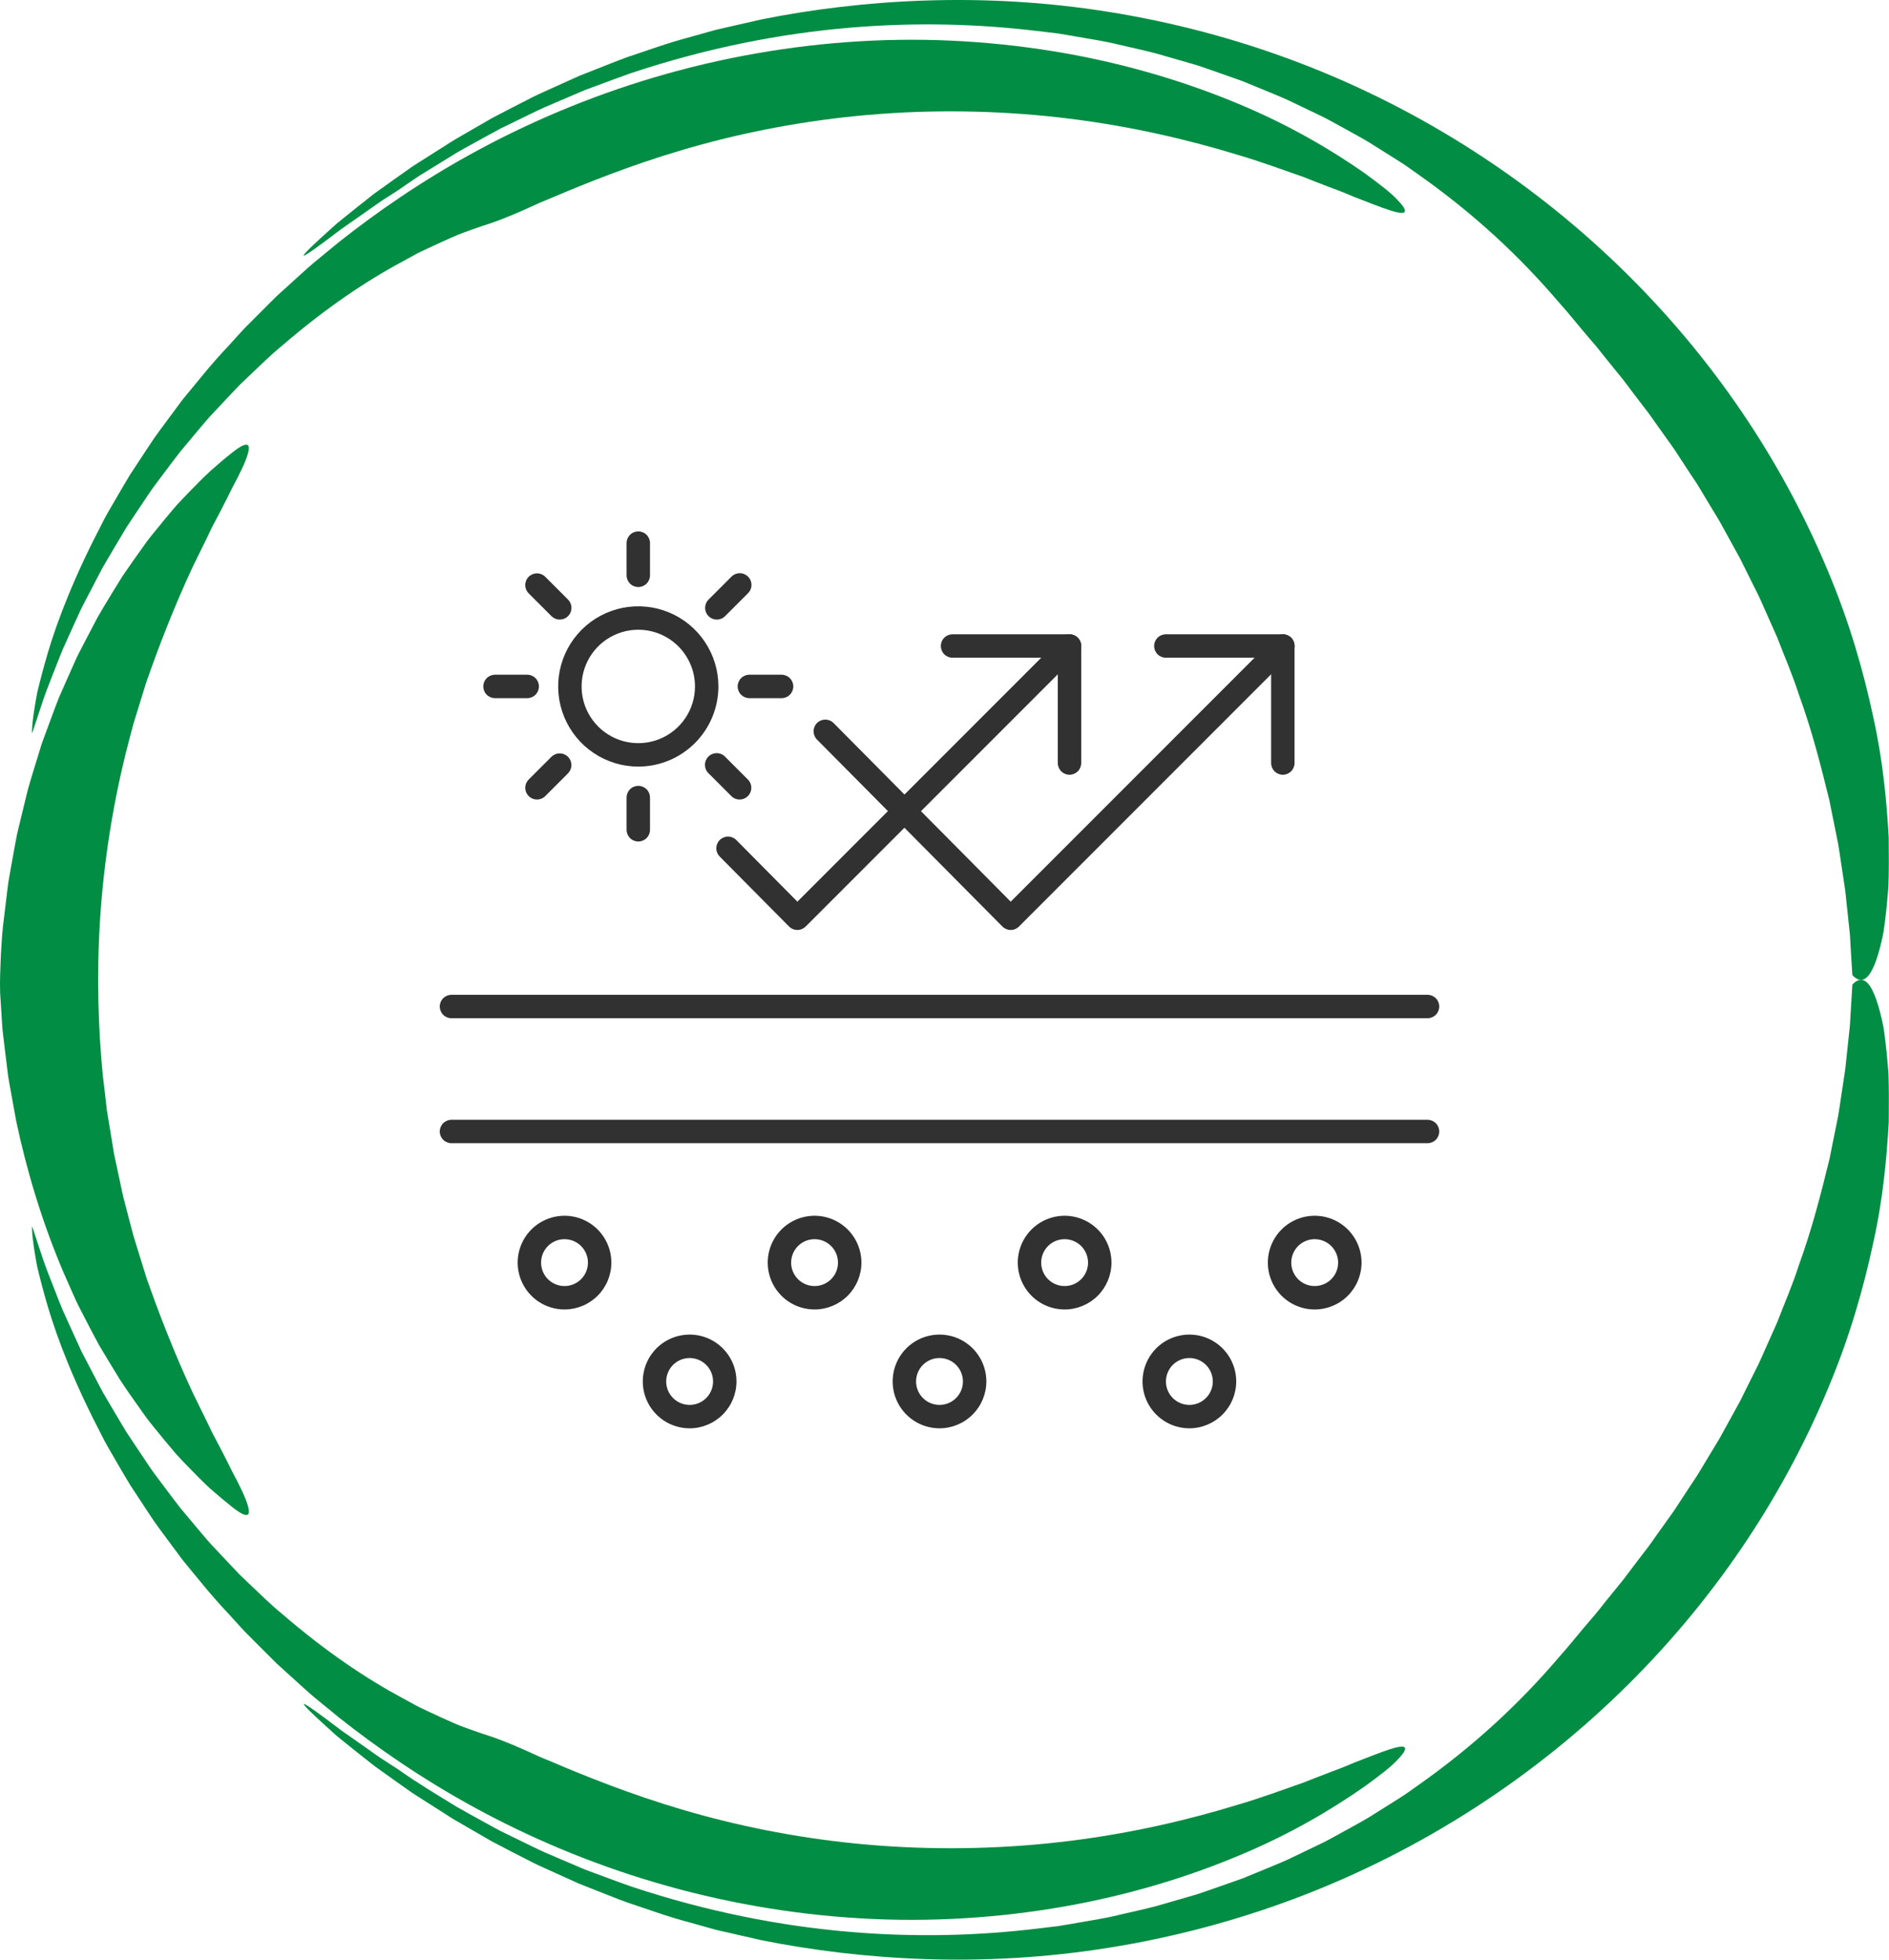
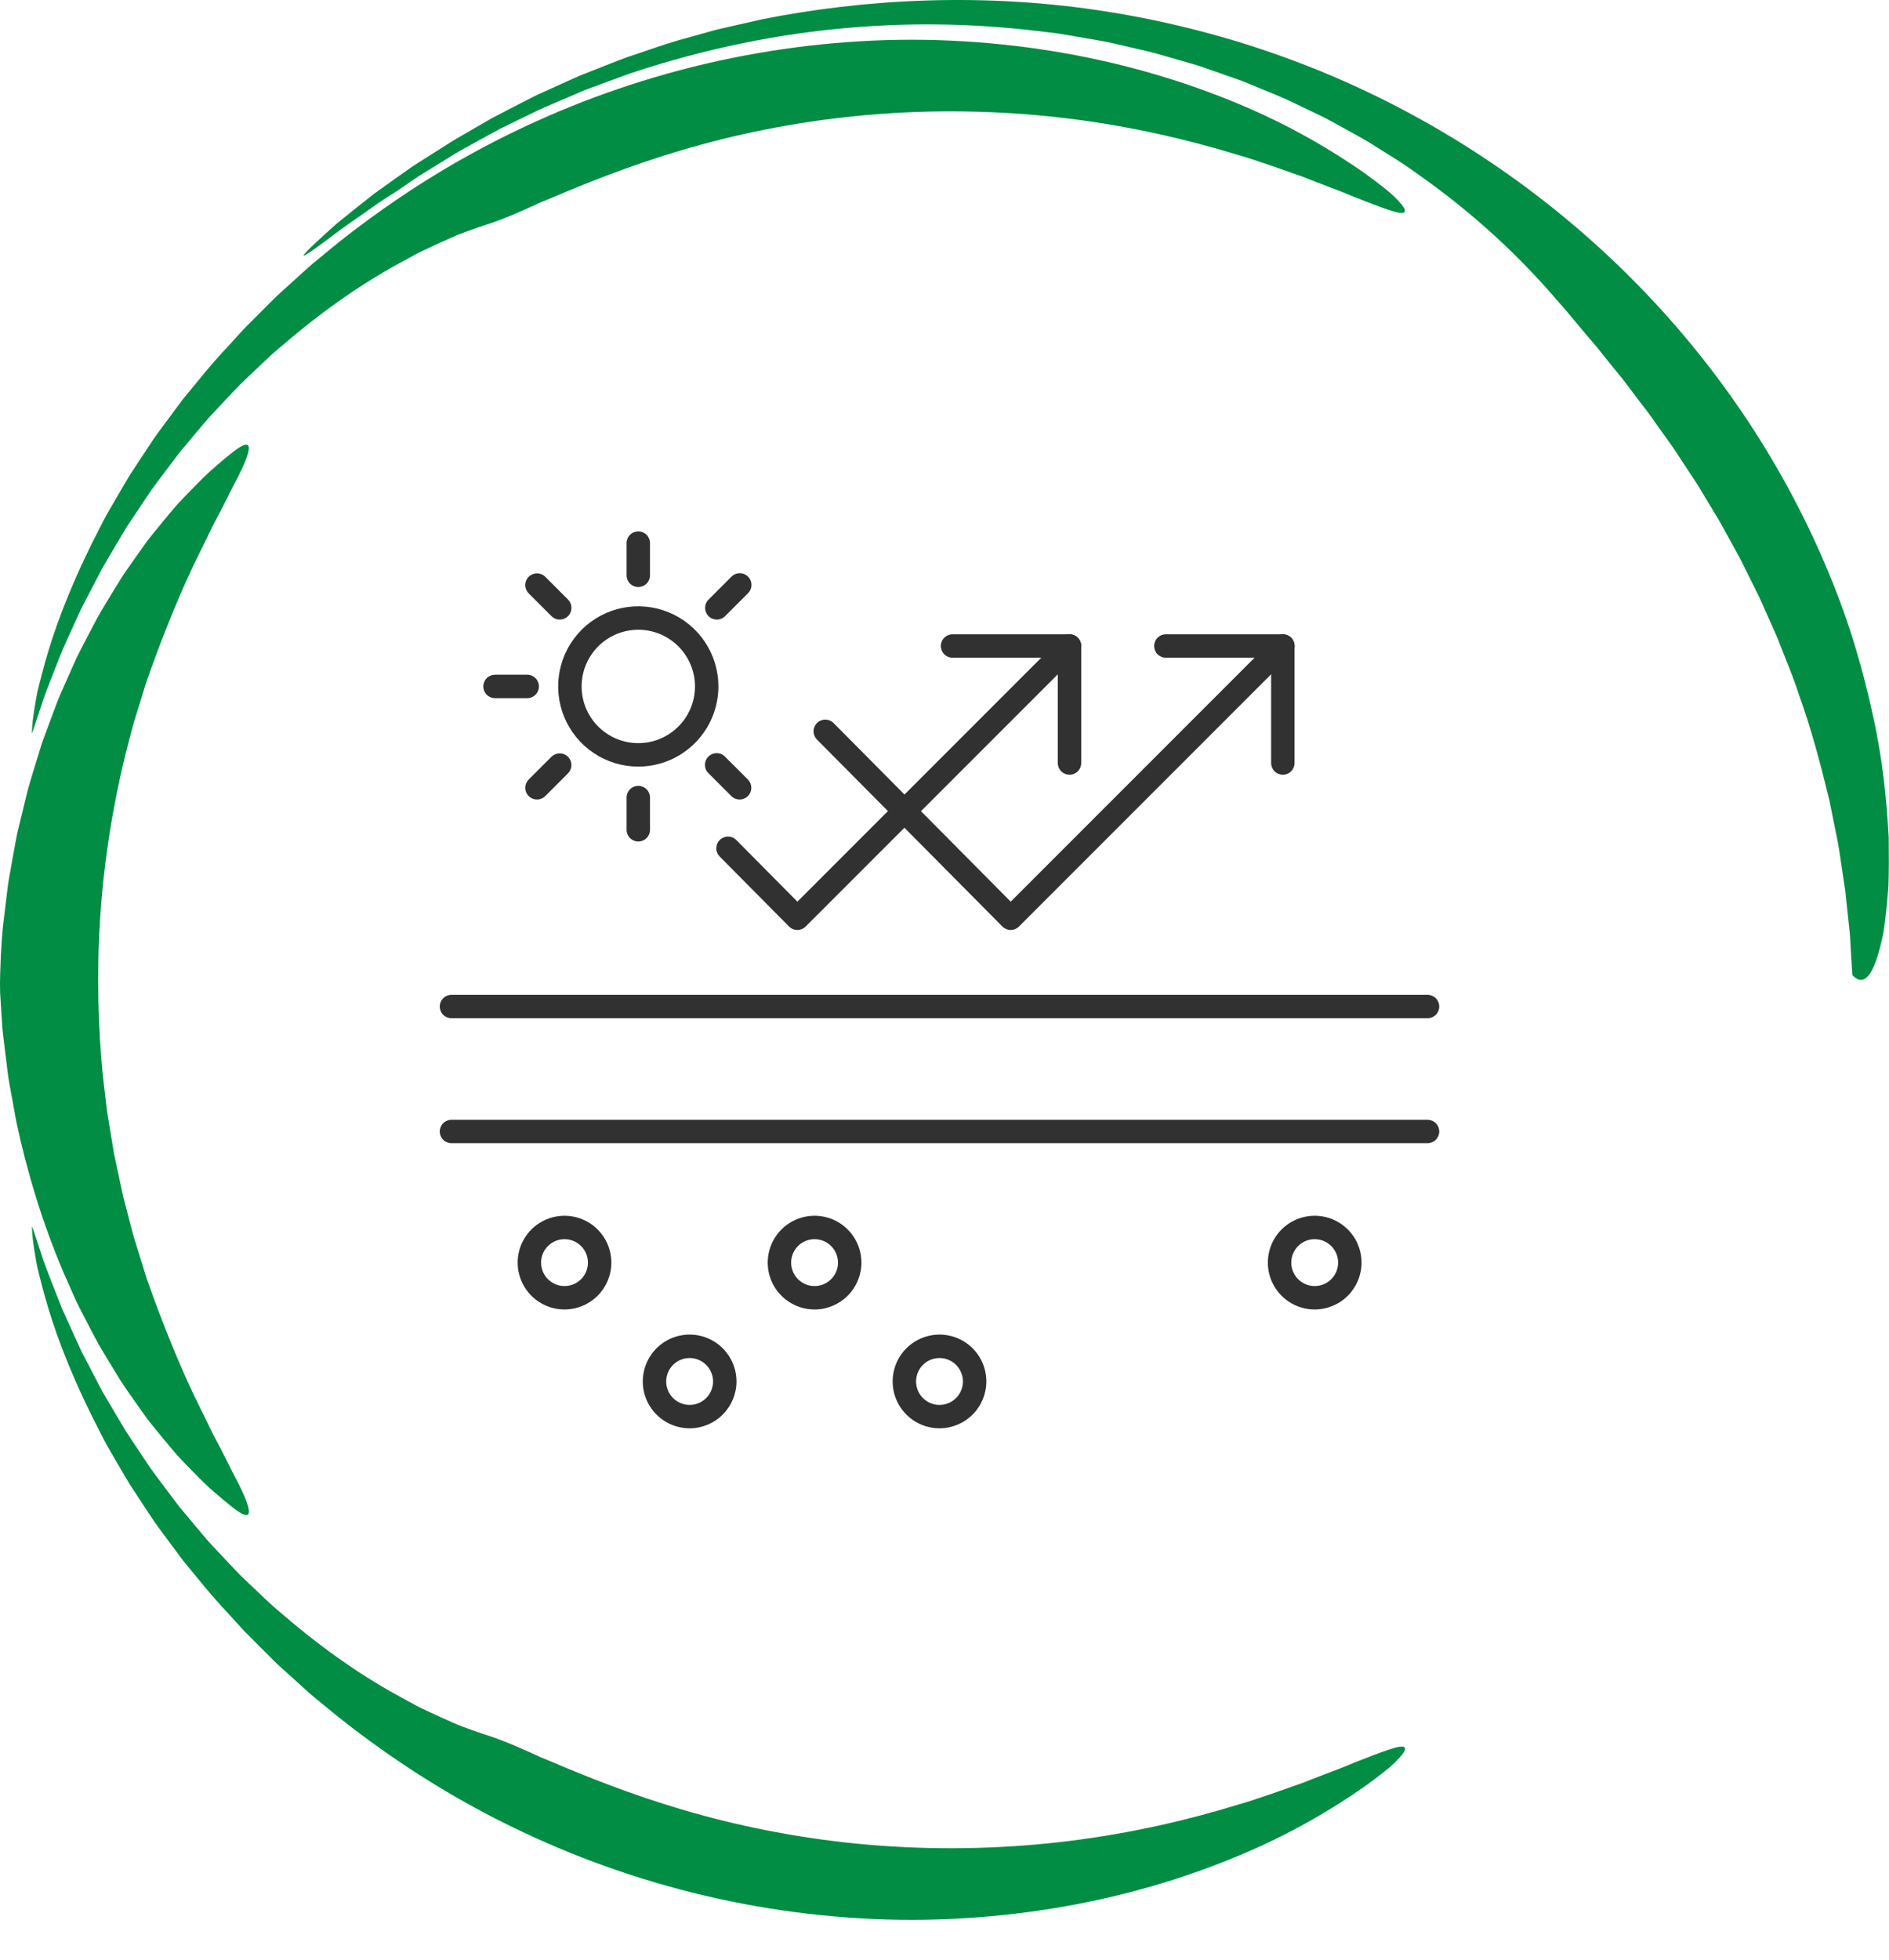
<svg xmlns="http://www.w3.org/2000/svg" fill="none" viewBox="0 0 189 196" height="196" width="189">
  <g clip-path="url(#clip0_112_789)">
    <path fill="#018D43" d="M44.483 14.609C44.483 14.609 45.196 14.123 46.603 13.328C47.301 12.923 48.166 12.427 49.178 11.839C50.208 11.287 51.411 10.681 52.748 9.991C53.086 9.823 53.422 9.636 53.785 9.474C54.145 9.309 54.515 9.143 54.892 8.971C55.651 8.63 56.441 8.271 57.27 7.898C57.478 7.806 57.686 7.711 57.894 7.616C58.109 7.532 58.325 7.444 58.543 7.356C58.981 7.183 59.429 7.007 59.884 6.828C60.797 6.476 61.732 6.085 62.716 5.73C64.702 5.075 66.79 4.294 69.062 3.703C69.626 3.544 70.198 3.382 70.776 3.22C71.066 3.14 71.355 3.059 71.648 2.978C71.944 2.911 72.24 2.84 72.54 2.774C73.74 2.499 74.967 2.221 76.216 1.936C86.276 -0.07 98.358 -0.834 110.933 1.19C117.208 2.189 123.582 3.85 129.78 6.198C135.978 8.538 141.992 11.586 147.583 15.2C153.177 18.811 158.352 22.998 162.938 27.556C167.527 32.113 171.527 37.04 174.868 42.087C178.212 47.133 180.896 52.293 182.967 57.3C185.065 62.301 186.455 67.186 187.411 71.655C188.409 76.121 188.769 80.232 188.97 83.748C188.991 85.518 188.991 87.144 188.942 88.608C188.833 90.082 188.702 91.395 188.547 92.538C188.505 92.824 188.473 93.098 188.423 93.365C188.367 93.629 188.311 93.883 188.258 94.129C188.145 94.615 188.028 95.058 187.908 95.456C187.669 96.251 187.415 96.867 187.143 97.293C186.603 98.145 186.004 98.243 185.333 97.522C185.333 97.522 185.284 96.712 185.192 95.248C185.171 94.882 185.146 94.478 185.122 94.031C185.108 93.809 185.101 93.577 185.076 93.337C185.051 93.098 185.023 92.848 184.995 92.588C184.885 91.557 184.762 90.381 184.624 89.083C184.43 87.795 184.215 86.383 183.99 84.87C183.873 84.114 183.69 83.343 183.538 82.544C183.379 81.745 183.213 80.925 183.044 80.084C182.226 76.751 181.309 73.098 179.958 69.392C179.358 67.513 178.547 65.666 177.82 63.762C177.404 62.829 176.988 61.893 176.568 60.95C176.356 60.482 176.159 60.003 175.933 59.539L175.238 58.152L174.547 56.758C174.314 56.294 174.095 55.826 173.834 55.375C173.333 54.468 172.832 53.559 172.335 52.655C172.095 52.198 171.823 51.758 171.555 51.318C171.287 50.878 171.023 50.438 170.758 49.998C170.494 49.558 170.229 49.118 169.968 48.682C169.707 48.245 169.411 47.83 169.135 47.408C168.582 46.56 168.028 45.719 167.485 44.888C166.906 44.079 166.335 43.276 165.77 42.484C165.488 42.09 165.216 41.686 164.931 41.302C164.638 40.922 164.349 40.545 164.059 40.169C163.488 39.412 162.927 38.67 162.373 37.941C161.795 37.23 161.23 36.537 160.677 35.854C160.402 35.509 160.133 35.168 159.865 34.834C159.601 34.492 159.312 34.186 159.043 33.866C157.95 32.602 156.973 31.339 155.978 30.248C152.133 25.744 147.572 21.418 141.692 17.297C141.325 17.037 140.955 16.776 140.581 16.513C140.2 16.259 139.808 16.02 139.42 15.77C138.634 15.277 137.833 14.774 137.018 14.264C136.196 13.761 135.329 13.31 134.461 12.821C133.586 12.346 132.701 11.829 131.762 11.399C130.828 10.952 129.872 10.495 128.902 10.03C127.921 9.58 126.898 9.186 125.864 8.749C125.346 8.534 124.82 8.32 124.291 8.105C123.751 7.915 123.208 7.722 122.658 7.528C122.108 7.334 121.55 7.141 120.986 6.944C120.422 6.75 119.854 6.539 119.268 6.381C118.097 6.043 116.901 5.698 115.684 5.35C114.457 5.026 113.19 4.758 111.899 4.456C110.612 4.132 109.275 3.942 107.917 3.696C107.236 3.579 106.548 3.456 105.853 3.347C105.155 3.263 104.446 3.178 103.733 3.094C98.015 2.411 91.743 2.193 84.939 2.777C78.142 3.361 70.822 4.758 63.171 7.303C62.219 7.63 61.27 7.996 60.303 8.348C59.82 8.527 59.337 8.707 58.85 8.886C58.36 9.059 57.887 9.284 57.404 9.485C56.437 9.896 55.464 10.315 54.48 10.734C53.506 11.174 52.54 11.667 51.556 12.138C51.065 12.377 50.571 12.62 50.074 12.86C49.587 13.117 49.104 13.387 48.614 13.655C47.64 14.197 46.645 14.725 45.661 15.295C44.695 15.89 43.714 16.491 42.73 17.1C42.483 17.252 42.236 17.407 41.989 17.558C41.742 17.713 41.506 17.885 41.262 18.047C40.779 18.378 40.296 18.709 39.806 19.043C39.806 19.043 39.417 19.293 38.8 19.69C38.172 20.074 37.35 20.665 36.451 21.299C35.999 21.616 35.53 21.946 35.058 22.274C34.589 22.604 34.109 22.925 33.678 23.266C32.804 23.931 31.992 24.533 31.396 24.952C30.204 25.793 29.855 25.909 31.52 24.339C31.936 23.949 32.479 23.449 33.167 22.833C33.34 22.678 33.52 22.516 33.71 22.348C33.908 22.186 34.116 22.02 34.331 21.844C34.768 21.496 35.241 21.116 35.756 20.701C36.275 20.292 36.836 19.849 37.439 19.37C38.063 18.923 38.737 18.445 39.453 17.931C39.813 17.674 40.187 17.41 40.571 17.139C40.956 16.864 41.351 16.583 41.777 16.323C42.631 15.788 43.531 15.214 44.483 14.609Z" />
    <path fill="#018D43" d="M22.85 34.608C22.85 34.608 23.096 34.334 23.566 33.817C23.802 33.56 24.091 33.239 24.437 32.863C24.797 32.501 25.213 32.085 25.679 31.617C26.148 31.149 26.666 30.632 27.234 30.065C27.375 29.924 27.52 29.78 27.668 29.632C27.823 29.491 27.979 29.347 28.141 29.203C28.462 28.911 28.797 28.608 29.142 28.295C29.837 27.672 30.564 26.989 31.365 26.303C32.18 25.634 33.04 24.927 33.943 24.188C37.605 21.292 42.148 18.11 47.485 15.207C52.812 12.297 58.928 9.668 65.5 7.729C72.068 5.782 79.084 4.53 86.075 4.128C93.067 3.706 100.026 4.178 106.478 5.311C112.933 6.444 118.877 8.274 123.964 10.41C129.064 12.532 133.276 15.042 136.511 17.304C138.112 18.469 139.216 19.325 139.837 20.011C140.472 20.672 140.677 21.063 140.518 21.218C140.19 21.538 138.44 20.848 135.541 19.715C135.181 19.567 134.807 19.409 134.412 19.247C134.02 19.082 133.597 18.941 133.167 18.772C132.302 18.445 131.378 18.086 130.398 17.695C128.401 17.009 126.196 16.171 123.745 15.46C118.87 13.968 113.145 12.627 107.014 11.871C100.891 11.104 94.365 10.924 88.04 11.399C81.712 11.86 75.595 12.979 70.209 14.45C64.816 15.911 60.163 17.713 56.572 19.205C55.676 19.588 54.84 19.937 54.071 20.25C53.316 20.591 52.632 20.908 52.014 21.176C50.783 21.71 49.831 22.07 49.249 22.274C48.656 22.464 48.021 22.678 47.344 22.918C46.67 23.164 45.937 23.407 45.203 23.748C44.462 24.075 43.676 24.431 42.85 24.822C42.441 25.019 42.004 25.205 41.584 25.437C41.16 25.67 40.73 25.905 40.286 26.148C36.705 28.066 32.61 30.787 28.208 34.587C27.072 35.506 26.014 36.576 24.864 37.653C24.578 37.924 24.292 38.198 24.003 38.476C23.721 38.761 23.449 39.057 23.167 39.352C22.606 39.947 22.038 40.553 21.46 41.168C20.867 41.777 20.324 42.442 19.759 43.111C19.195 43.783 18.624 44.469 18.042 45.163C17.481 45.873 16.938 46.62 16.37 47.366C15.816 48.122 15.213 48.868 14.691 49.685C14.151 50.491 13.604 51.311 13.047 52.145C12.909 52.352 12.768 52.564 12.631 52.775C12.5 52.993 12.373 53.208 12.243 53.426C11.982 53.862 11.72 54.306 11.456 54.749C11.191 55.196 10.927 55.643 10.662 56.097C10.528 56.322 10.398 56.551 10.264 56.78C10.14 57.015 10.017 57.248 9.893 57.483C9.399 58.43 8.899 59.391 8.391 60.366C8.126 60.851 7.907 61.358 7.675 61.865C7.442 62.372 7.209 62.886 6.976 63.399C6.743 63.917 6.507 64.438 6.271 64.962C6.045 65.49 5.844 66.032 5.629 66.574C5.212 67.661 4.754 68.756 4.359 69.889C3.981 71.029 3.6 72.183 3.212 73.355C3.212 73.355 3.166 73.074 3.279 72.06C3.336 71.553 3.438 70.86 3.604 69.927C3.646 69.695 3.689 69.445 3.745 69.181C3.808 68.921 3.879 68.643 3.95 68.351C4.098 67.763 4.271 67.112 4.472 66.384C5.269 63.477 6.669 59.419 9.35 54.038C9.692 53.37 10.045 52.676 10.415 51.955C10.789 51.24 11.227 50.529 11.657 49.776C12.094 49.03 12.539 48.256 13.019 47.468C13.527 46.697 14.049 45.898 14.592 45.078C14.864 44.67 15.142 44.251 15.421 43.829C15.71 43.41 16.024 43.002 16.331 42.58C16.955 41.738 17.597 40.873 18.26 39.979C19.682 38.269 21.128 36.41 22.85 34.608Z" />
-     <path fill="#018D43" d="M39.83 176.96C41.753 178.333 43.749 179.512 45.682 180.705C46.667 181.272 47.658 181.803 48.631 182.341C49.122 182.609 49.601 182.88 50.092 183.137C50.586 183.38 51.079 183.619 51.57 183.858C52.554 184.33 53.517 184.822 54.49 185.262C55.475 185.681 56.448 186.1 57.415 186.512C57.901 186.709 58.371 186.937 58.861 187.11C59.348 187.289 59.831 187.469 60.314 187.648C61.281 188 62.23 188.366 63.182 188.69C70.829 191.231 78.149 192.628 84.943 193.212C91.744 193.796 98.016 193.578 103.733 192.896C104.45 192.811 105.155 192.727 105.853 192.642C106.552 192.533 107.236 192.41 107.917 192.294C109.275 192.047 110.612 191.861 111.899 191.534C113.19 191.231 114.457 190.963 115.684 190.64C116.905 190.288 118.097 189.943 119.268 189.605C119.854 189.447 120.422 189.236 120.986 189.042C121.551 188.845 122.108 188.651 122.658 188.458C123.208 188.264 123.755 188.071 124.295 187.881C124.824 187.662 125.35 187.448 125.868 187.237C126.902 186.8 127.928 186.406 128.909 185.956C129.879 185.491 130.835 185.034 131.769 184.583C132.711 184.154 133.593 183.636 134.472 183.161C135.343 182.672 136.211 182.222 137.032 181.718C137.847 181.208 138.648 180.705 139.435 180.212C139.826 179.962 140.218 179.723 140.595 179.47C140.969 179.206 141.339 178.945 141.706 178.685C147.587 174.56 152.151 170.232 155.992 165.731C156.984 164.636 157.961 163.373 159.054 162.113C159.322 161.793 159.612 161.483 159.873 161.145C160.141 160.811 160.409 160.469 160.684 160.124C161.238 159.445 161.802 158.748 162.377 158.041C162.927 157.313 163.492 156.57 164.063 155.817C164.352 155.444 164.642 155.064 164.934 154.684C165.22 154.297 165.488 153.895 165.774 153.501C166.338 152.709 166.91 151.911 167.488 151.101C168.032 150.271 168.585 149.43 169.139 148.581C169.414 148.156 169.711 147.744 169.972 147.307C170.233 146.871 170.497 146.431 170.762 145.991C171.026 145.551 171.294 145.115 171.559 144.672C171.827 144.232 172.102 143.795 172.339 143.334C172.836 142.43 173.337 141.522 173.838 140.614C174.099 140.167 174.321 139.695 174.55 139.231L175.242 137.837L175.937 136.451C176.162 135.986 176.36 135.507 176.571 135.039C176.991 134.1 177.407 133.16 177.824 132.231C178.55 130.327 179.365 128.48 179.961 126.6C181.312 122.898 182.229 119.242 183.048 115.912C183.217 115.071 183.379 114.251 183.542 113.452C183.693 112.654 183.877 111.883 183.993 111.126C184.222 109.613 184.434 108.202 184.628 106.914C184.766 105.615 184.889 104.44 184.998 103.409C185.027 103.152 185.055 102.902 185.08 102.659C185.104 102.42 185.108 102.187 185.125 101.966C185.15 101.522 185.175 101.114 185.196 100.748C185.288 99.284 185.337 98.475 185.337 98.475C186.004 97.757 186.607 97.852 187.147 98.703C187.415 99.129 187.672 99.745 187.912 100.54C188.032 100.938 188.148 101.382 188.261 101.867C188.314 102.11 188.371 102.367 188.427 102.631C188.48 102.895 188.512 103.169 188.551 103.458C188.706 104.602 188.836 105.914 188.946 107.385C188.995 108.853 188.992 110.475 188.974 112.245C188.773 115.761 188.417 119.872 187.415 124.337C186.459 128.807 185.069 133.692 182.974 138.689C180.903 143.697 178.219 148.856 174.875 153.902C171.534 158.949 167.538 163.876 162.948 168.433C158.363 172.994 153.192 177.179 147.594 180.793C141.999 184.407 135.988 187.451 129.791 189.795C123.593 192.142 117.222 193.804 110.947 194.803C98.372 196.827 86.29 196.066 76.23 194.06C74.978 193.775 73.75 193.494 72.554 193.223C72.255 193.152 71.958 193.086 71.662 193.019C71.369 192.938 71.08 192.857 70.791 192.776C70.212 192.614 69.641 192.452 69.076 192.294C66.805 191.703 64.72 190.925 62.73 190.267C61.746 189.915 60.812 189.524 59.898 189.172C59.443 188.993 58.995 188.817 58.558 188.644C58.339 188.556 58.12 188.472 57.908 188.384C57.697 188.289 57.489 188.194 57.284 188.102C56.459 187.729 55.665 187.37 54.91 187.029C54.533 186.857 54.162 186.688 53.803 186.526C53.439 186.364 53.104 186.174 52.766 186.008C51.429 185.319 50.226 184.713 49.196 184.161C48.183 183.577 47.319 183.077 46.621 182.672C45.926 182.264 45.379 181.965 45.03 181.736C44.677 181.511 44.497 181.391 44.497 181.391C43.545 180.786 42.645 180.212 41.799 179.674C41.372 179.41 40.973 179.132 40.589 178.854C40.204 178.579 39.83 178.315 39.471 178.062C38.751 177.548 38.081 177.07 37.453 176.619C36.85 176.141 36.289 175.701 35.77 175.289C35.255 174.877 34.779 174.493 34.345 174.145C34.127 173.969 33.922 173.8 33.724 173.642C33.534 173.473 33.354 173.311 33.181 173.156C32.493 172.54 31.95 172.041 31.534 171.65C29.869 170.08 30.218 170.197 31.414 171.038C32.014 171.46 32.821 172.062 33.7 172.73C34.13 173.072 34.61 173.392 35.083 173.723C35.552 174.054 36.024 174.384 36.476 174.701C36.927 175.018 37.358 175.324 37.753 175.602C38.144 175.887 38.522 176.105 38.829 176.313C39.442 176.707 39.83 176.96 39.83 176.96Z" />
    <path fill="#018D43" d="M49.259 173.723C49.841 173.927 50.794 174.286 52.028 174.821C52.645 175.088 53.33 175.405 54.085 175.747C54.854 176.06 55.693 176.408 56.586 176.792C60.176 178.284 64.829 180.086 70.223 181.546C75.609 183.017 81.729 184.136 88.057 184.594C94.382 185.065 100.908 184.886 107.031 184.119C113.162 183.362 118.891 182.021 123.762 180.526C126.214 179.815 128.418 178.977 130.415 178.287C131.395 177.897 132.32 177.538 133.184 177.211C133.614 177.042 134.037 176.901 134.429 176.735C134.821 176.57 135.198 176.415 135.558 176.267C138.457 175.134 140.207 174.444 140.535 174.765C140.697 174.92 140.489 175.31 139.858 175.972C139.237 176.658 138.136 177.517 136.531 178.678C133.3 180.941 129.092 183.454 123.988 185.572C118.901 187.712 112.961 189.542 106.502 190.675C100.051 191.812 93.095 192.283 86.1 191.865C79.105 191.463 72.089 190.214 65.521 188.268C58.945 186.332 52.832 183.704 47.502 180.793C42.165 177.89 37.619 174.708 33.957 171.812C33.054 171.073 32.193 170.366 31.375 169.697C30.571 169.014 29.848 168.328 29.149 167.705C28.803 167.392 28.468 167.089 28.147 166.797C27.985 166.649 27.83 166.509 27.675 166.368C27.527 166.22 27.382 166.076 27.241 165.935C26.673 165.368 26.154 164.851 25.685 164.383C25.22 163.915 24.803 163.5 24.444 163.137C24.101 162.761 23.809 162.44 23.572 162.183C23.103 161.666 22.856 161.392 22.856 161.392C21.135 159.586 19.685 157.732 18.267 156.018C17.604 155.124 16.962 154.258 16.337 153.417C16.031 152.995 15.717 152.583 15.428 152.168C15.145 151.745 14.87 151.327 14.598 150.918C14.059 150.095 13.533 149.3 13.025 148.525C12.542 147.737 12.101 146.963 11.664 146.217C11.233 145.467 10.796 144.753 10.422 144.038C10.055 143.32 9.699 142.627 9.357 141.955C6.672 136.571 5.276 132.516 4.478 129.613C4.277 128.885 4.104 128.233 3.956 127.646C3.882 127.354 3.815 127.076 3.752 126.815C3.692 126.555 3.653 126.305 3.607 126.069C3.441 125.137 3.342 124.447 3.283 123.94C3.166 122.926 3.215 122.648 3.215 122.648C3.603 123.82 3.984 124.975 4.362 126.115C4.761 127.248 5.216 128.343 5.632 129.43C5.847 129.972 6.048 130.514 6.277 131.042C6.514 131.566 6.75 132.087 6.983 132.601C7.216 133.115 7.448 133.628 7.681 134.135C7.914 134.642 8.133 135.149 8.397 135.634C8.905 136.609 9.406 137.57 9.9 138.517C10.023 138.752 10.147 138.988 10.27 139.22C10.404 139.449 10.538 139.678 10.672 139.903C10.941 140.354 11.205 140.804 11.466 141.251C11.731 141.695 11.992 142.134 12.253 142.574C12.383 142.793 12.514 143.011 12.644 143.225C12.785 143.437 12.923 143.644 13.061 143.855C13.618 144.689 14.165 145.506 14.704 146.315C15.226 147.132 15.83 147.878 16.383 148.634C16.951 149.384 17.491 150.127 18.055 150.837C18.637 151.531 19.209 152.217 19.773 152.889C20.338 153.558 20.881 154.223 21.474 154.832C22.052 155.448 22.62 156.053 23.181 156.648C23.463 156.943 23.735 157.239 24.017 157.524C24.306 157.802 24.592 158.077 24.878 158.348C26.027 159.424 27.086 160.494 28.221 161.413C32.624 165.214 36.719 167.934 40.299 169.852C40.744 170.095 41.178 170.33 41.597 170.563C42.017 170.792 42.455 170.978 42.864 171.179C43.693 171.566 44.476 171.925 45.217 172.252C45.947 172.593 46.688 172.836 47.358 173.083C48.032 173.318 48.663 173.533 49.259 173.723Z" />
    <path fill="#018D43" d="M23.262 45.243C23.756 44.852 24.13 44.616 24.391 44.521C24.662 44.43 24.818 44.476 24.874 44.634C24.98 44.944 24.74 45.746 24.218 46.858C23.96 47.414 23.636 48.055 23.255 48.755C22.899 49.469 22.511 50.261 22.077 51.095C21.858 51.511 21.632 51.936 21.399 52.376C21.16 52.809 20.959 53.281 20.729 53.745C20.274 54.674 19.802 55.639 19.318 56.62C17.456 60.576 15.791 64.905 14.63 68.255C14.105 69.948 13.66 71.38 13.35 72.39C13.082 73.411 12.923 74.005 12.923 74.005C11.315 80.111 10.373 86.245 10.013 91.964C9.646 97.683 9.847 102.976 10.274 107.442C10.405 108.557 10.531 109.624 10.648 110.634C10.694 111.14 10.789 111.63 10.867 112.105C10.944 112.58 11.022 113.041 11.096 113.488C11.17 113.935 11.241 114.367 11.307 114.783C11.343 114.99 11.374 115.195 11.406 115.395C11.449 115.592 11.491 115.789 11.533 115.979C11.695 116.743 11.847 117.443 11.981 118.073C12.119 118.703 12.225 119.27 12.345 119.755C12.472 120.238 12.581 120.649 12.666 120.984C12.838 121.649 12.93 122.004 12.93 122.004C12.93 122.004 13.085 122.599 13.357 123.62C13.671 124.63 14.115 126.062 14.637 127.751C15.798 131.098 17.466 135.427 19.325 139.382C19.805 140.364 20.281 141.328 20.736 142.257C20.969 142.722 21.167 143.193 21.41 143.626C21.643 144.066 21.869 144.492 22.087 144.907C22.521 145.738 22.909 146.53 23.265 147.244C23.643 147.944 23.968 148.581 24.225 149.137C24.744 150.25 24.987 151.052 24.881 151.362C24.825 151.52 24.666 151.562 24.394 151.474C24.13 151.379 23.759 151.143 23.265 150.753C22.542 150.179 21.791 149.549 21.015 148.87C20.26 148.177 19.519 147.41 18.74 146.611C18.355 146.206 17.953 145.801 17.572 145.368C17.202 144.928 16.824 144.478 16.443 144.024C16.066 143.563 15.685 143.095 15.297 142.62C15.107 142.381 14.905 142.145 14.726 141.895C14.546 141.645 14.362 141.392 14.182 141.138C13.463 140.118 12.704 139.076 11.999 137.982C11.315 136.876 10.63 135.74 9.942 134.585C9.297 133.414 8.683 132.21 8.059 130.999C7.734 130.398 7.463 129.775 7.187 129.152L6.359 127.276C4.21 122.244 2.644 116.986 1.621 112.122C1.399 110.898 1.184 109.708 0.972 108.554C0.923 108.265 0.866 107.98 0.824 107.695C0.789 107.41 0.753 107.125 0.718 106.847C0.648 106.284 0.581 105.735 0.514 105.193C0.45 104.651 0.387 104.123 0.323 103.609C0.295 103.352 0.26 103.095 0.238 102.842C0.221 102.589 0.203 102.339 0.189 102.092C0.126 101.107 0.066 100.174 0.013 99.305C-0.03 98.038 0.044 96.775 0.087 95.508C0.154 94.611 0.185 93.657 0.295 92.661C0.415 91.665 0.542 90.623 0.672 89.539C0.746 88.997 0.792 88.445 0.894 87.889C0.993 87.333 1.096 86.766 1.198 86.192C1.304 85.619 1.409 85.038 1.515 84.447C1.568 84.151 1.625 83.856 1.681 83.56C1.741 83.264 1.819 82.965 1.889 82.666C2.178 81.477 2.475 80.256 2.775 79.017C3.12 77.789 3.512 76.553 3.893 75.308C3.988 74.998 4.087 74.685 4.182 74.371C4.288 74.062 4.408 73.752 4.521 73.442C4.75 72.826 4.979 72.204 5.209 71.584C5.445 70.965 5.664 70.342 5.918 69.726C6.186 69.117 6.454 68.508 6.722 67.9L7.533 66.08C7.664 65.778 7.812 65.478 7.967 65.186L8.422 64.303C8.725 63.719 9.032 63.135 9.336 62.554L9.794 61.688C9.953 61.403 10.126 61.125 10.288 60.847C10.958 59.731 11.618 58.633 12.292 57.571C13.008 56.529 13.724 55.512 14.429 54.53C14.771 54.034 15.156 53.566 15.53 53.105C15.904 52.647 16.274 52.197 16.641 51.75C17.011 51.306 17.371 50.873 17.738 50.455C18.122 50.05 18.503 49.652 18.877 49.258C19.636 48.487 20.348 47.741 21.089 47.073C21.83 46.411 22.556 45.799 23.262 45.243Z" />
  </g>
  <path fill="#313131" d="M142.828 101.839H45.172C44.861 101.839 44.563 101.716 44.343 101.496C44.123 101.276 44 100.978 44 100.667C44 100.356 44.123 100.058 44.343 99.839C44.563 99.619 44.861 99.495 45.172 99.495H142.828C143.139 99.495 143.437 99.619 143.657 99.839C143.877 100.058 144 100.356 144 100.667C144 100.978 143.877 101.276 143.657 101.496C143.437 101.716 143.139 101.839 142.828 101.839Z" />
  <path fill="#313131" d="M142.828 114.339H45.172C44.861 114.339 44.563 114.216 44.343 113.996C44.123 113.776 44 113.478 44 113.167C44 112.856 44.123 112.558 44.343 112.339C44.563 112.119 44.861 111.995 45.172 111.995H142.828C143.139 111.995 143.437 112.119 143.657 112.339C143.877 112.558 144 112.856 144 113.167C144 113.478 143.877 113.776 143.657 113.996C143.437 114.216 143.139 114.339 142.828 114.339Z" />
  <path fill="#313131" d="M56.481 130.969C55.554 130.969 54.648 130.694 53.877 130.179C53.106 129.664 52.505 128.932 52.151 128.075C51.796 127.219 51.703 126.276 51.884 125.367C52.065 124.457 52.511 123.622 53.167 122.967C53.822 122.311 54.658 121.865 55.567 121.684C56.476 121.503 57.419 121.596 58.275 121.951C59.132 122.305 59.864 122.906 60.379 123.677C60.894 124.448 61.169 125.354 61.169 126.281C61.168 127.524 60.674 128.716 59.795 129.595C58.916 130.473 57.724 130.968 56.481 130.969ZM56.481 123.938C56.018 123.938 55.565 124.075 55.179 124.332C54.794 124.59 54.493 124.956 54.316 125.384C54.139 125.813 54.092 126.284 54.183 126.738C54.273 127.193 54.496 127.611 54.824 127.939C55.152 128.266 55.57 128.49 56.024 128.58C56.479 128.67 56.95 128.624 57.378 128.447C57.807 128.269 58.173 127.969 58.43 127.583C58.688 127.198 58.825 126.745 58.825 126.281C58.825 125.66 58.578 125.064 58.139 124.624C57.699 124.184 57.103 123.938 56.481 123.938Z" />
  <path fill="#313131" d="M69 142.854C68.073 142.854 67.167 142.579 66.396 142.064C65.625 141.548 65.024 140.816 64.669 139.96C64.314 139.103 64.222 138.161 64.403 137.252C64.583 136.342 65.03 135.507 65.685 134.851C66.341 134.196 67.176 133.749 68.085 133.569C68.995 133.388 69.937 133.481 70.794 133.835C71.65 134.19 72.382 134.791 72.897 135.562C73.413 136.333 73.688 137.239 73.688 138.166C73.686 139.409 73.192 140.6 72.313 141.479C71.434 142.358 70.243 142.852 69 142.854ZM69 135.825C68.537 135.825 68.083 135.962 67.698 136.22C67.312 136.477 67.012 136.843 66.835 137.271C66.657 137.7 66.611 138.171 66.701 138.626C66.792 139.08 67.015 139.498 67.343 139.826C67.671 140.153 68.088 140.377 68.543 140.467C68.997 140.558 69.469 140.511 69.897 140.334C70.325 140.156 70.691 139.856 70.949 139.47C71.206 139.085 71.344 138.632 71.344 138.168C71.344 137.547 71.097 136.951 70.657 136.511C70.218 136.072 69.622 135.825 69 135.825Z" />
  <path fill="#313131" d="M94 142.854C93.073 142.854 92.167 142.579 91.396 142.064C90.625 141.548 90.024 140.816 89.669 139.96C89.314 139.103 89.222 138.161 89.403 137.252C89.583 136.342 90.03 135.507 90.685 134.851C91.341 134.196 92.176 133.749 93.085 133.569C93.995 133.388 94.937 133.481 95.794 133.835C96.65 134.19 97.382 134.791 97.897 135.562C98.413 136.333 98.688 137.239 98.688 138.166C98.686 139.409 98.192 140.6 97.313 141.479C96.434 142.358 95.243 142.852 94 142.854ZM94 135.825C93.537 135.825 93.083 135.962 92.698 136.22C92.312 136.477 92.012 136.843 91.835 137.271C91.657 137.7 91.611 138.171 91.701 138.626C91.792 139.08 92.015 139.498 92.343 139.826C92.671 140.153 93.088 140.377 93.543 140.467C93.997 140.558 94.469 140.511 94.897 140.334C95.325 140.156 95.691 139.856 95.949 139.47C96.206 139.085 96.344 138.632 96.344 138.168C96.344 137.547 96.097 136.951 95.657 136.511C95.218 136.072 94.622 135.825 94 135.825Z" />
-   <path fill="#313131" d="M119 142.854C118.073 142.854 117.167 142.579 116.396 142.064C115.625 141.548 115.024 140.816 114.669 139.96C114.315 139.103 114.222 138.161 114.403 137.252C114.583 136.342 115.03 135.507 115.685 134.851C116.341 134.196 117.176 133.749 118.086 133.569C118.995 133.388 119.937 133.481 120.794 133.835C121.65 134.19 122.382 134.791 122.898 135.562C123.413 136.333 123.688 137.239 123.688 138.166C123.686 139.409 123.192 140.6 122.313 141.479C121.434 142.358 120.243 142.852 119 142.854ZM119 135.825C118.536 135.825 118.083 135.962 117.698 136.22C117.312 136.477 117.012 136.843 116.835 137.271C116.657 137.7 116.611 138.171 116.701 138.626C116.792 139.08 117.015 139.498 117.343 139.826C117.67 140.153 118.088 140.377 118.543 140.467C118.997 140.558 119.469 140.511 119.897 140.334C120.325 140.156 120.691 139.856 120.949 139.47C121.206 139.085 121.344 138.632 121.344 138.168C121.344 137.547 121.097 136.951 120.657 136.511C120.218 136.072 119.622 135.825 119 135.825Z" />
  <path fill="#313131" d="M81.5 130.969C80.573 130.969 79.667 130.694 78.896 130.179C78.125 129.664 77.524 128.932 77.169 128.075C76.814 127.219 76.722 126.276 76.903 125.367C77.083 124.457 77.53 123.622 78.185 122.967C78.841 122.311 79.676 121.865 80.585 121.684C81.495 121.503 82.437 121.596 83.294 121.951C84.15 122.305 84.882 122.906 85.397 123.677C85.913 124.448 86.188 125.354 86.188 126.281C86.186 127.524 85.692 128.716 84.813 129.595C83.934 130.473 82.743 130.968 81.5 130.969ZM81.5 123.938C81.037 123.938 80.583 124.075 80.198 124.332C79.812 124.59 79.512 124.956 79.335 125.384C79.157 125.813 79.111 126.284 79.201 126.738C79.292 127.193 79.515 127.611 79.843 127.939C80.171 128.266 80.588 128.49 81.043 128.58C81.497 128.67 81.969 128.624 82.397 128.447C82.825 128.269 83.191 127.969 83.449 127.583C83.706 127.198 83.844 126.745 83.844 126.281C83.844 125.66 83.597 125.064 83.157 124.624C82.718 124.184 82.122 123.938 81.5 123.938Z" />
-   <path fill="#313131" d="M106.519 130.969C105.591 130.969 104.685 130.694 103.914 130.179C103.143 129.664 102.543 128.932 102.188 128.075C101.833 127.219 101.74 126.276 101.921 125.367C102.102 124.457 102.548 123.622 103.204 122.967C103.86 122.311 104.695 121.865 105.604 121.684C106.513 121.503 107.456 121.596 108.312 121.951C109.169 122.305 109.901 122.906 110.416 123.677C110.931 124.448 111.206 125.354 111.206 126.281C111.205 127.524 110.711 128.716 109.832 129.595C108.953 130.473 107.761 130.968 106.519 130.969ZM106.519 123.938C106.055 123.938 105.602 124.075 105.216 124.332C104.831 124.59 104.531 124.956 104.353 125.384C104.176 125.813 104.129 126.284 104.22 126.738C104.31 127.193 104.533 127.611 104.861 127.939C105.189 128.266 105.607 128.49 106.061 128.58C106.516 128.67 106.987 128.624 107.415 128.447C107.844 128.269 108.21 127.969 108.467 127.583C108.725 127.198 108.862 126.745 108.862 126.281C108.862 125.66 108.615 125.064 108.176 124.624C107.736 124.184 107.14 123.938 106.519 123.938Z" />
  <path fill="#313131" d="M131.539 130.969C130.612 130.969 129.706 130.694 128.935 130.179C128.164 129.664 127.563 128.932 127.208 128.075C126.854 127.219 126.761 126.276 126.942 125.367C127.123 124.457 127.569 123.622 128.224 122.967C128.88 122.311 129.715 121.865 130.625 121.684C131.534 121.503 132.476 121.596 133.333 121.951C134.189 122.305 134.922 122.906 135.437 123.677C135.952 124.448 136.227 125.354 136.227 126.281C136.226 127.524 135.731 128.716 134.852 129.595C133.974 130.474 132.782 130.968 131.539 130.969ZM131.539 123.938C131.076 123.938 130.622 124.075 130.237 124.332C129.852 124.59 129.551 124.956 129.374 125.384C129.196 125.813 129.15 126.284 129.24 126.738C129.331 127.193 129.554 127.611 129.882 127.939C130.21 128.266 130.627 128.49 131.082 128.58C131.536 128.67 132.008 128.624 132.436 128.447C132.864 128.269 133.23 127.969 133.488 127.583C133.745 127.198 133.883 126.745 133.883 126.281C133.883 125.66 133.636 125.064 133.196 124.624C132.757 124.184 132.161 123.938 131.539 123.938Z" />
  <path fill="#313131" d="M107.008 77.487C106.697 77.487 106.399 77.364 106.179 77.144C105.959 76.924 105.836 76.626 105.836 76.315V64.611C105.836 64.3 105.959 64.002 106.179 63.783C106.399 63.563 106.697 63.44 107.008 63.44C107.319 63.44 107.617 63.563 107.836 63.783C108.056 64.002 108.18 64.3 108.18 64.611V76.315C108.18 76.626 108.056 76.924 107.836 77.144C107.617 77.364 107.319 77.487 107.008 77.487Z" />
  <path fill="#313131" d="M107.007 65.783H95.305C94.994 65.783 94.696 65.66 94.476 65.44C94.256 65.22 94.133 64.922 94.133 64.611C94.133 64.3 94.256 64.002 94.476 63.783C94.696 63.563 94.994 63.44 95.305 63.44H107.007C107.318 63.44 107.616 63.563 107.836 63.783C108.056 64.002 108.179 64.3 108.179 64.611C108.179 64.922 108.056 65.22 107.836 65.44C107.616 65.66 107.318 65.783 107.007 65.783Z" />
  <path fill="#313131" d="M79.781 93.013H79.778C79.623 93.012 79.47 92.982 79.328 92.922C79.186 92.863 79.056 92.776 78.948 92.666L72.008 85.669C71.9 85.56 71.814 85.43 71.755 85.288C71.697 85.145 71.667 84.993 71.668 84.839C71.669 84.685 71.7 84.533 71.759 84.391C71.819 84.249 71.905 84.12 72.015 84.011C72.235 83.793 72.534 83.67 72.845 83.671C72.999 83.672 73.151 83.703 73.293 83.763C73.435 83.822 73.564 83.909 73.672 84.018L79.781 90.18L106.181 63.781C106.402 63.568 106.698 63.45 107.005 63.452C107.312 63.455 107.606 63.578 107.823 63.796C108.041 64.013 108.164 64.307 108.167 64.614C108.169 64.921 108.051 65.217 107.838 65.438L80.608 92.669C80.389 92.889 80.092 93.012 79.781 93.013Z" />
  <path fill="#313131" d="M128.352 77.487C128.041 77.487 127.743 77.364 127.523 77.144C127.303 76.924 127.18 76.626 127.18 76.315V64.611C127.18 64.3 127.303 64.002 127.523 63.783C127.743 63.563 128.041 63.44 128.352 63.44C128.662 63.44 128.96 63.563 129.18 63.783C129.4 64.002 129.523 64.3 129.523 64.611V76.315C129.523 76.626 129.4 76.924 129.18 77.144C128.96 77.364 128.662 77.487 128.352 77.487Z" />
  <path fill="#313131" d="M128.351 65.783H116.647C116.337 65.783 116.039 65.66 115.819 65.44C115.599 65.22 115.476 64.922 115.476 64.611C115.476 64.3 115.599 64.002 115.819 63.783C116.039 63.563 116.337 63.44 116.647 63.44H128.351C128.662 63.44 128.96 63.563 129.18 63.783C129.399 64.002 129.523 64.3 129.523 64.611C129.523 64.922 129.399 65.22 129.18 65.44C128.96 65.66 128.662 65.783 128.351 65.783Z" />
  <path fill="#313131" d="M101.122 93.012C100.968 93.012 100.815 92.981 100.673 92.922C100.531 92.862 100.401 92.775 100.293 92.666L81.734 73.961C81.518 73.74 81.398 73.442 81.4 73.133C81.403 72.823 81.527 72.527 81.747 72.309C81.967 72.092 82.264 71.969 82.573 71.97C82.882 71.97 83.179 72.092 83.398 72.311L101.124 90.18L127.523 63.781C127.743 63.564 128.04 63.443 128.349 63.445C128.658 63.446 128.955 63.569 129.173 63.788C129.392 64.006 129.515 64.302 129.517 64.612C129.518 64.921 129.397 65.218 129.18 65.438L101.951 92.668C101.842 92.777 101.713 92.863 101.571 92.922C101.429 92.982 101.276 93.012 101.122 93.012Z" />
  <path fill="#313131" d="M63.864 76.672C62.278 76.672 60.728 76.202 59.41 75.321C58.091 74.44 57.064 73.189 56.457 71.724C55.85 70.259 55.691 68.647 56.001 67.092C56.31 65.537 57.073 64.109 58.194 62.987C59.315 61.866 60.744 61.103 62.299 60.793C63.854 60.484 65.466 60.643 66.93 61.249C68.395 61.856 69.647 62.883 70.528 64.202C71.409 65.52 71.879 67.07 71.879 68.655C71.877 70.781 71.032 72.818 69.529 74.321C68.026 75.824 65.989 76.669 63.864 76.672ZM63.864 62.983C62.742 62.983 61.645 63.316 60.712 63.939C59.779 64.562 59.052 65.448 58.622 66.485C58.193 67.521 58.081 68.662 58.299 69.762C58.518 70.863 59.059 71.873 59.852 72.667C60.645 73.46 61.656 74 62.757 74.219C63.857 74.438 64.998 74.326 66.034 73.896C67.071 73.467 67.957 72.74 68.58 71.807C69.203 70.874 69.536 69.777 69.536 68.655C69.534 67.151 68.936 65.71 67.873 64.646C66.809 63.583 65.367 62.985 63.864 62.983Z" />
  <path fill="#313131" d="M63.863 58.714C63.553 58.714 63.254 58.59 63.035 58.37C62.815 58.151 62.691 57.853 62.691 57.542V54.318C62.691 54.008 62.815 53.709 63.035 53.49C63.254 53.27 63.553 53.147 63.863 53.147C64.174 53.147 64.472 53.27 64.692 53.49C64.912 53.709 65.035 54.008 65.035 54.318V57.542C65.035 57.853 64.912 58.151 64.692 58.37C64.472 58.59 64.174 58.714 63.863 58.714Z" />
  <path fill="#313131" d="M56.005 61.969C55.851 61.969 55.698 61.939 55.556 61.88C55.414 61.821 55.285 61.735 55.176 61.626L52.896 59.346C52.676 59.126 52.553 58.828 52.553 58.517C52.553 58.206 52.676 57.908 52.896 57.688C53.116 57.468 53.414 57.345 53.725 57.344C54.036 57.344 54.334 57.468 54.554 57.688L56.833 59.967C56.997 60.131 57.108 60.34 57.154 60.567C57.199 60.794 57.176 61.03 57.087 61.244C56.998 61.458 56.848 61.641 56.656 61.77C56.463 61.899 56.236 61.968 56.005 61.968V61.969Z" />
  <path fill="#313131" d="M52.75 69.827H49.526C49.216 69.827 48.917 69.703 48.698 69.484C48.478 69.264 48.355 68.966 48.355 68.655C48.355 68.344 48.478 68.046 48.698 67.826C48.917 67.607 49.216 67.483 49.526 67.483H52.75C53.061 67.483 53.359 67.607 53.578 67.826C53.798 68.046 53.922 68.344 53.922 68.655C53.922 68.966 53.798 69.264 53.578 69.484C53.359 69.703 53.061 69.827 52.75 69.827Z" />
  <path fill="#313131" d="M53.727 79.965C53.495 79.965 53.268 79.896 53.075 79.767C52.883 79.639 52.733 79.456 52.644 79.241C52.555 79.027 52.532 78.791 52.577 78.564C52.623 78.337 52.734 78.128 52.898 77.964L55.178 75.685C55.398 75.468 55.695 75.347 56.005 75.348C56.314 75.35 56.61 75.473 56.828 75.692C57.047 75.91 57.17 76.207 57.172 76.516C57.173 76.825 57.052 77.122 56.835 77.342L54.556 79.622C54.447 79.731 54.318 79.817 54.175 79.876C54.033 79.935 53.881 79.965 53.727 79.965Z" />
  <path fill="#313131" d="M63.863 84.164C63.553 84.164 63.254 84.041 63.035 83.821C62.815 83.601 62.691 83.303 62.691 82.992V79.769C62.691 79.458 62.815 79.16 63.035 78.94C63.254 78.72 63.553 78.597 63.863 78.597C64.174 78.597 64.472 78.72 64.692 78.94C64.912 79.16 65.035 79.458 65.035 79.769V82.992C65.035 83.303 64.912 83.601 64.692 83.821C64.472 84.041 64.174 84.164 63.863 84.164Z" />
  <path fill="#313131" d="M74 79.965C73.846 79.965 73.693 79.935 73.551 79.876C73.409 79.817 73.28 79.731 73.171 79.621L70.892 77.342C70.78 77.234 70.691 77.105 70.629 76.962C70.568 76.819 70.536 76.665 70.534 76.51C70.533 76.354 70.562 76.2 70.621 76.055C70.68 75.912 70.767 75.781 70.877 75.671C70.987 75.561 71.118 75.474 71.262 75.415C71.406 75.356 71.561 75.326 71.716 75.327C71.872 75.329 72.026 75.361 72.169 75.422C72.312 75.484 72.441 75.573 72.549 75.685L74.828 77.964C74.992 78.128 75.104 78.337 75.149 78.564C75.194 78.792 75.171 79.027 75.082 79.241C74.993 79.456 74.843 79.638 74.651 79.767C74.458 79.896 74.231 79.965 74 79.965Z" />
-   <path fill="#313131" d="M78.2 69.827H74.977C74.666 69.827 74.368 69.703 74.148 69.484C73.928 69.264 73.805 68.966 73.805 68.655C73.805 68.344 73.928 68.046 74.148 67.826C74.368 67.607 74.666 67.483 74.977 67.483H78.2C78.511 67.483 78.809 67.607 79.029 67.826C79.248 68.046 79.372 68.344 79.372 68.655C79.372 68.966 79.248 69.264 79.029 69.484C78.809 69.703 78.511 69.827 78.2 69.827Z" />
  <path fill="#313131" d="M71.721 61.969C71.49 61.969 71.263 61.9 71.07 61.771C70.878 61.642 70.728 61.459 70.639 61.245C70.55 61.031 70.527 60.796 70.572 60.568C70.618 60.341 70.729 60.132 70.893 59.968L73.172 57.688C73.28 57.576 73.41 57.486 73.553 57.425C73.696 57.364 73.849 57.331 74.005 57.33C74.16 57.328 74.315 57.358 74.459 57.417C74.603 57.476 74.734 57.563 74.844 57.673C74.954 57.783 75.041 57.914 75.1 58.058C75.159 58.202 75.188 58.356 75.187 58.512C75.186 58.667 75.153 58.821 75.092 58.964C75.03 59.107 74.941 59.236 74.829 59.345L72.55 61.624C72.441 61.733 72.312 61.82 72.17 61.879C72.028 61.938 71.876 61.969 71.721 61.969Z" />
  <defs>
    <clipPath id="clip0_112_789">
      <rect fill="white" height="196" width="189" />
    </clipPath>
  </defs>
</svg>